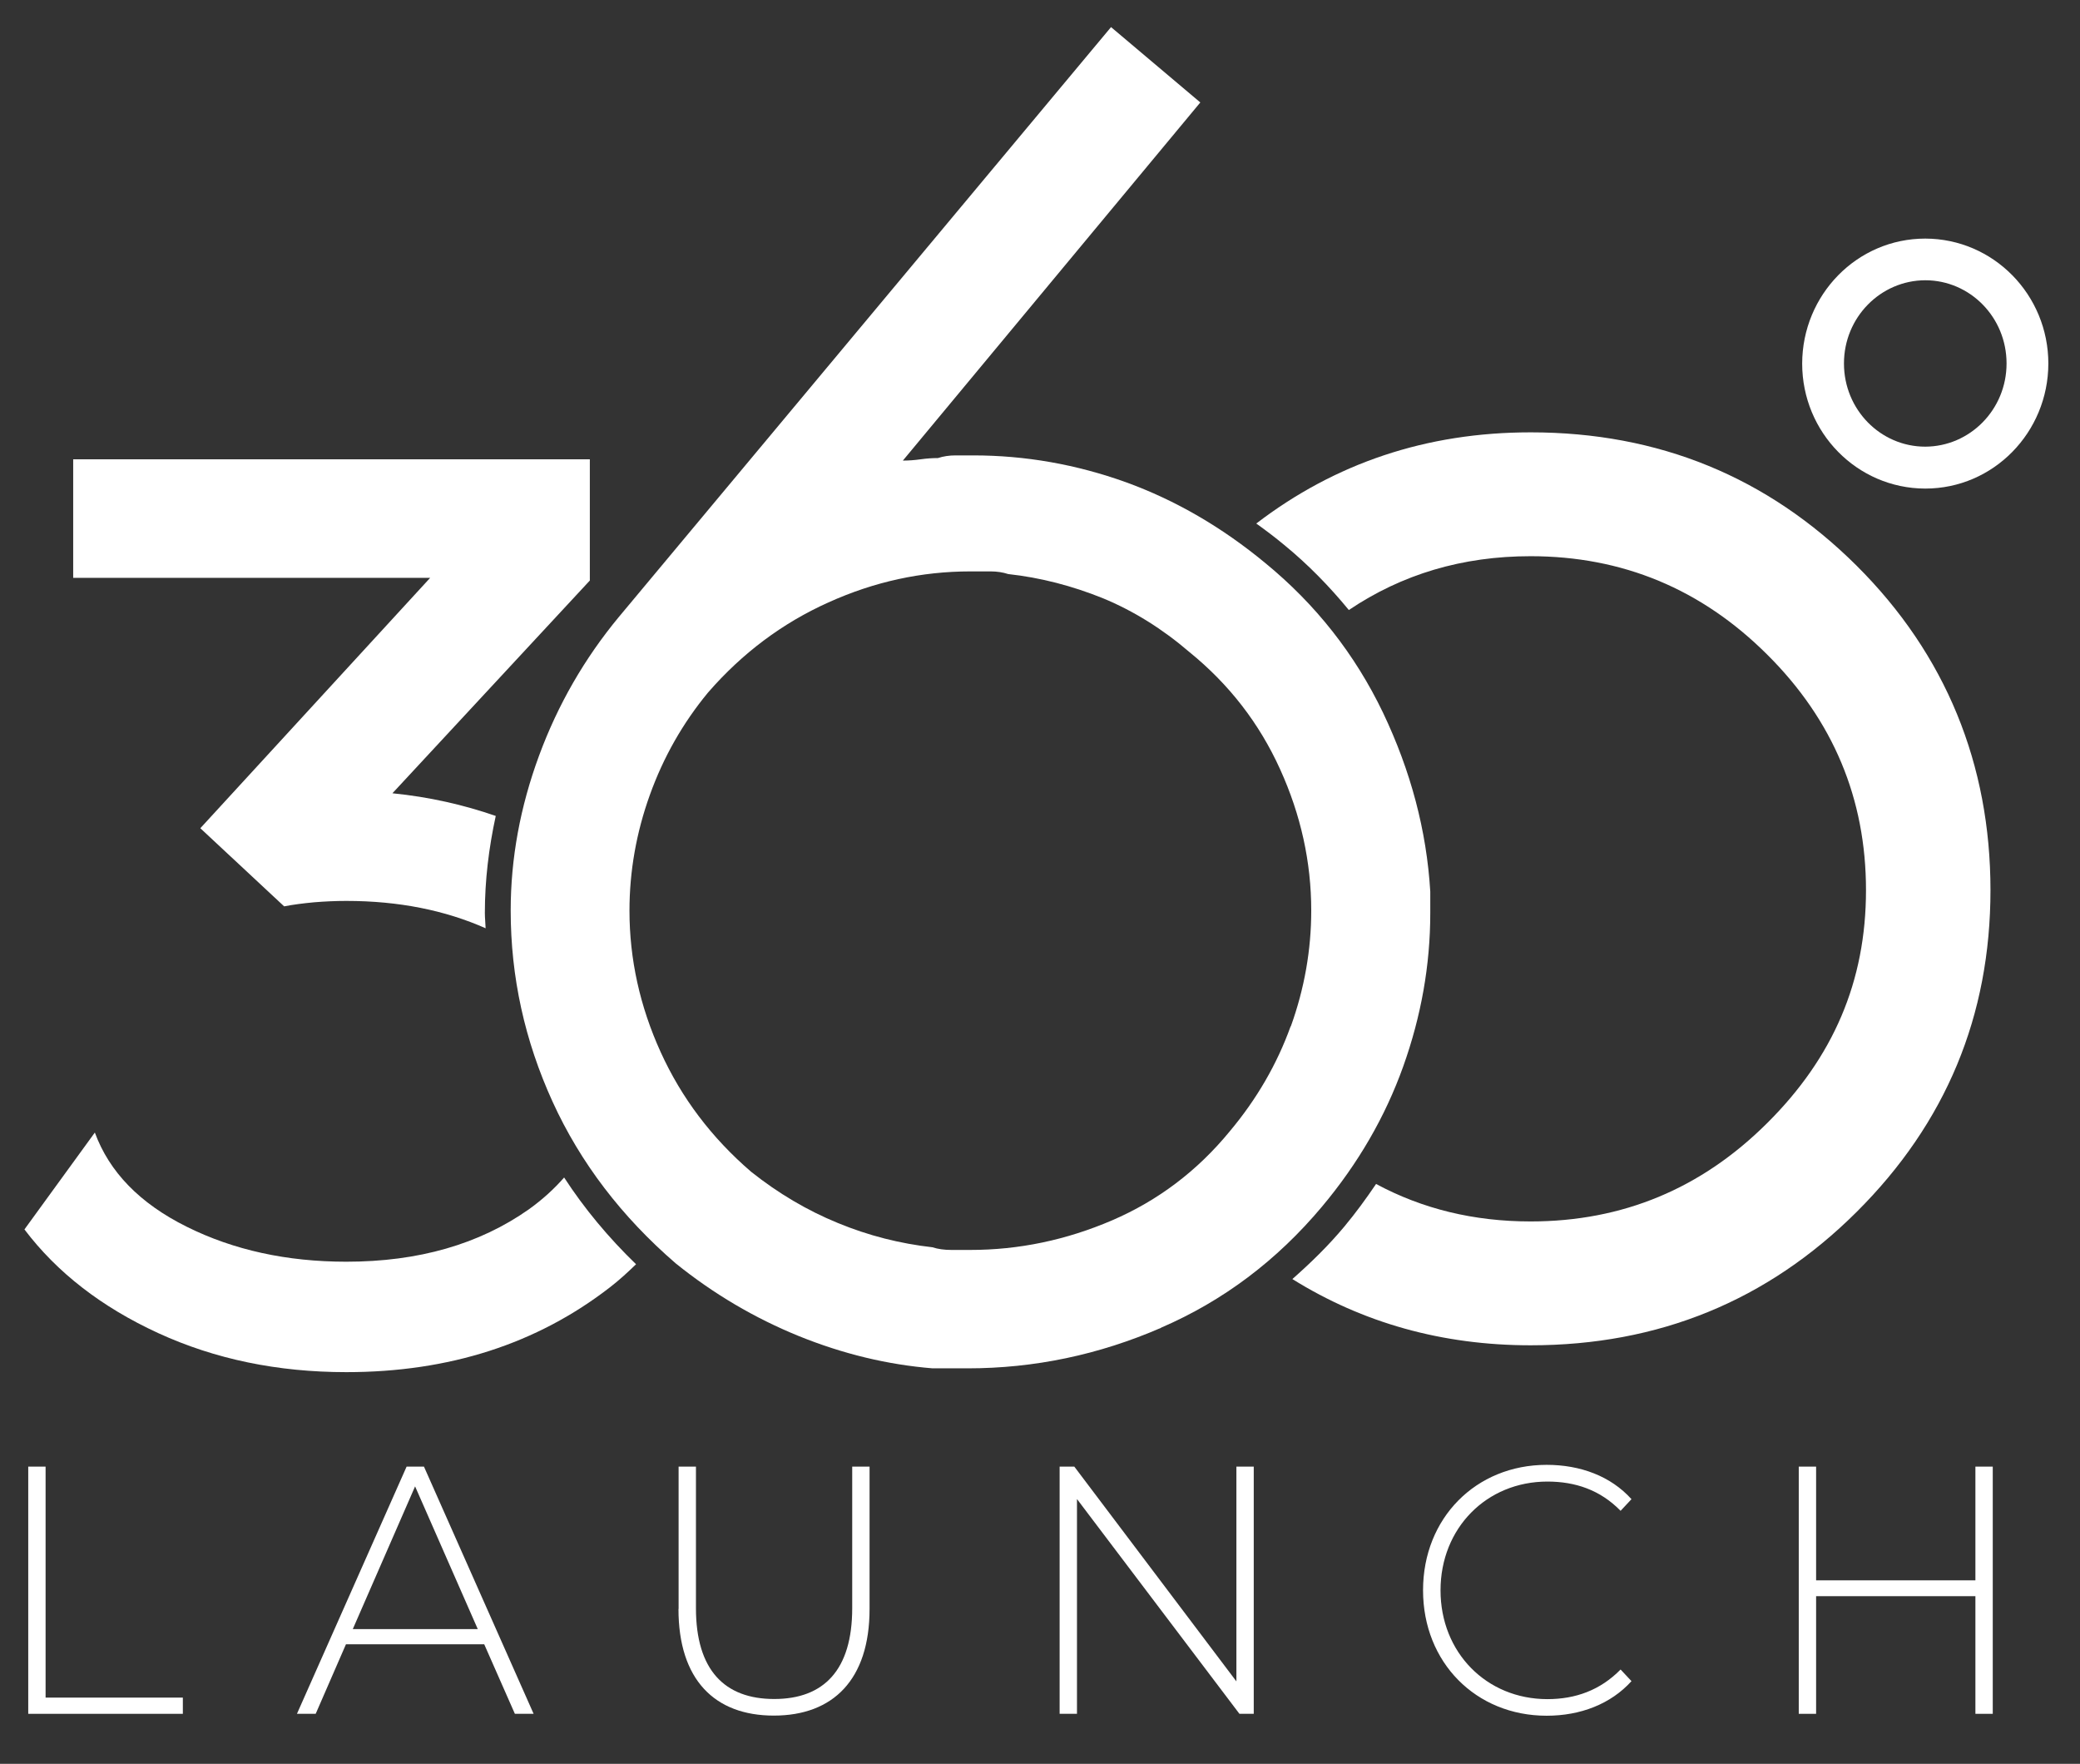
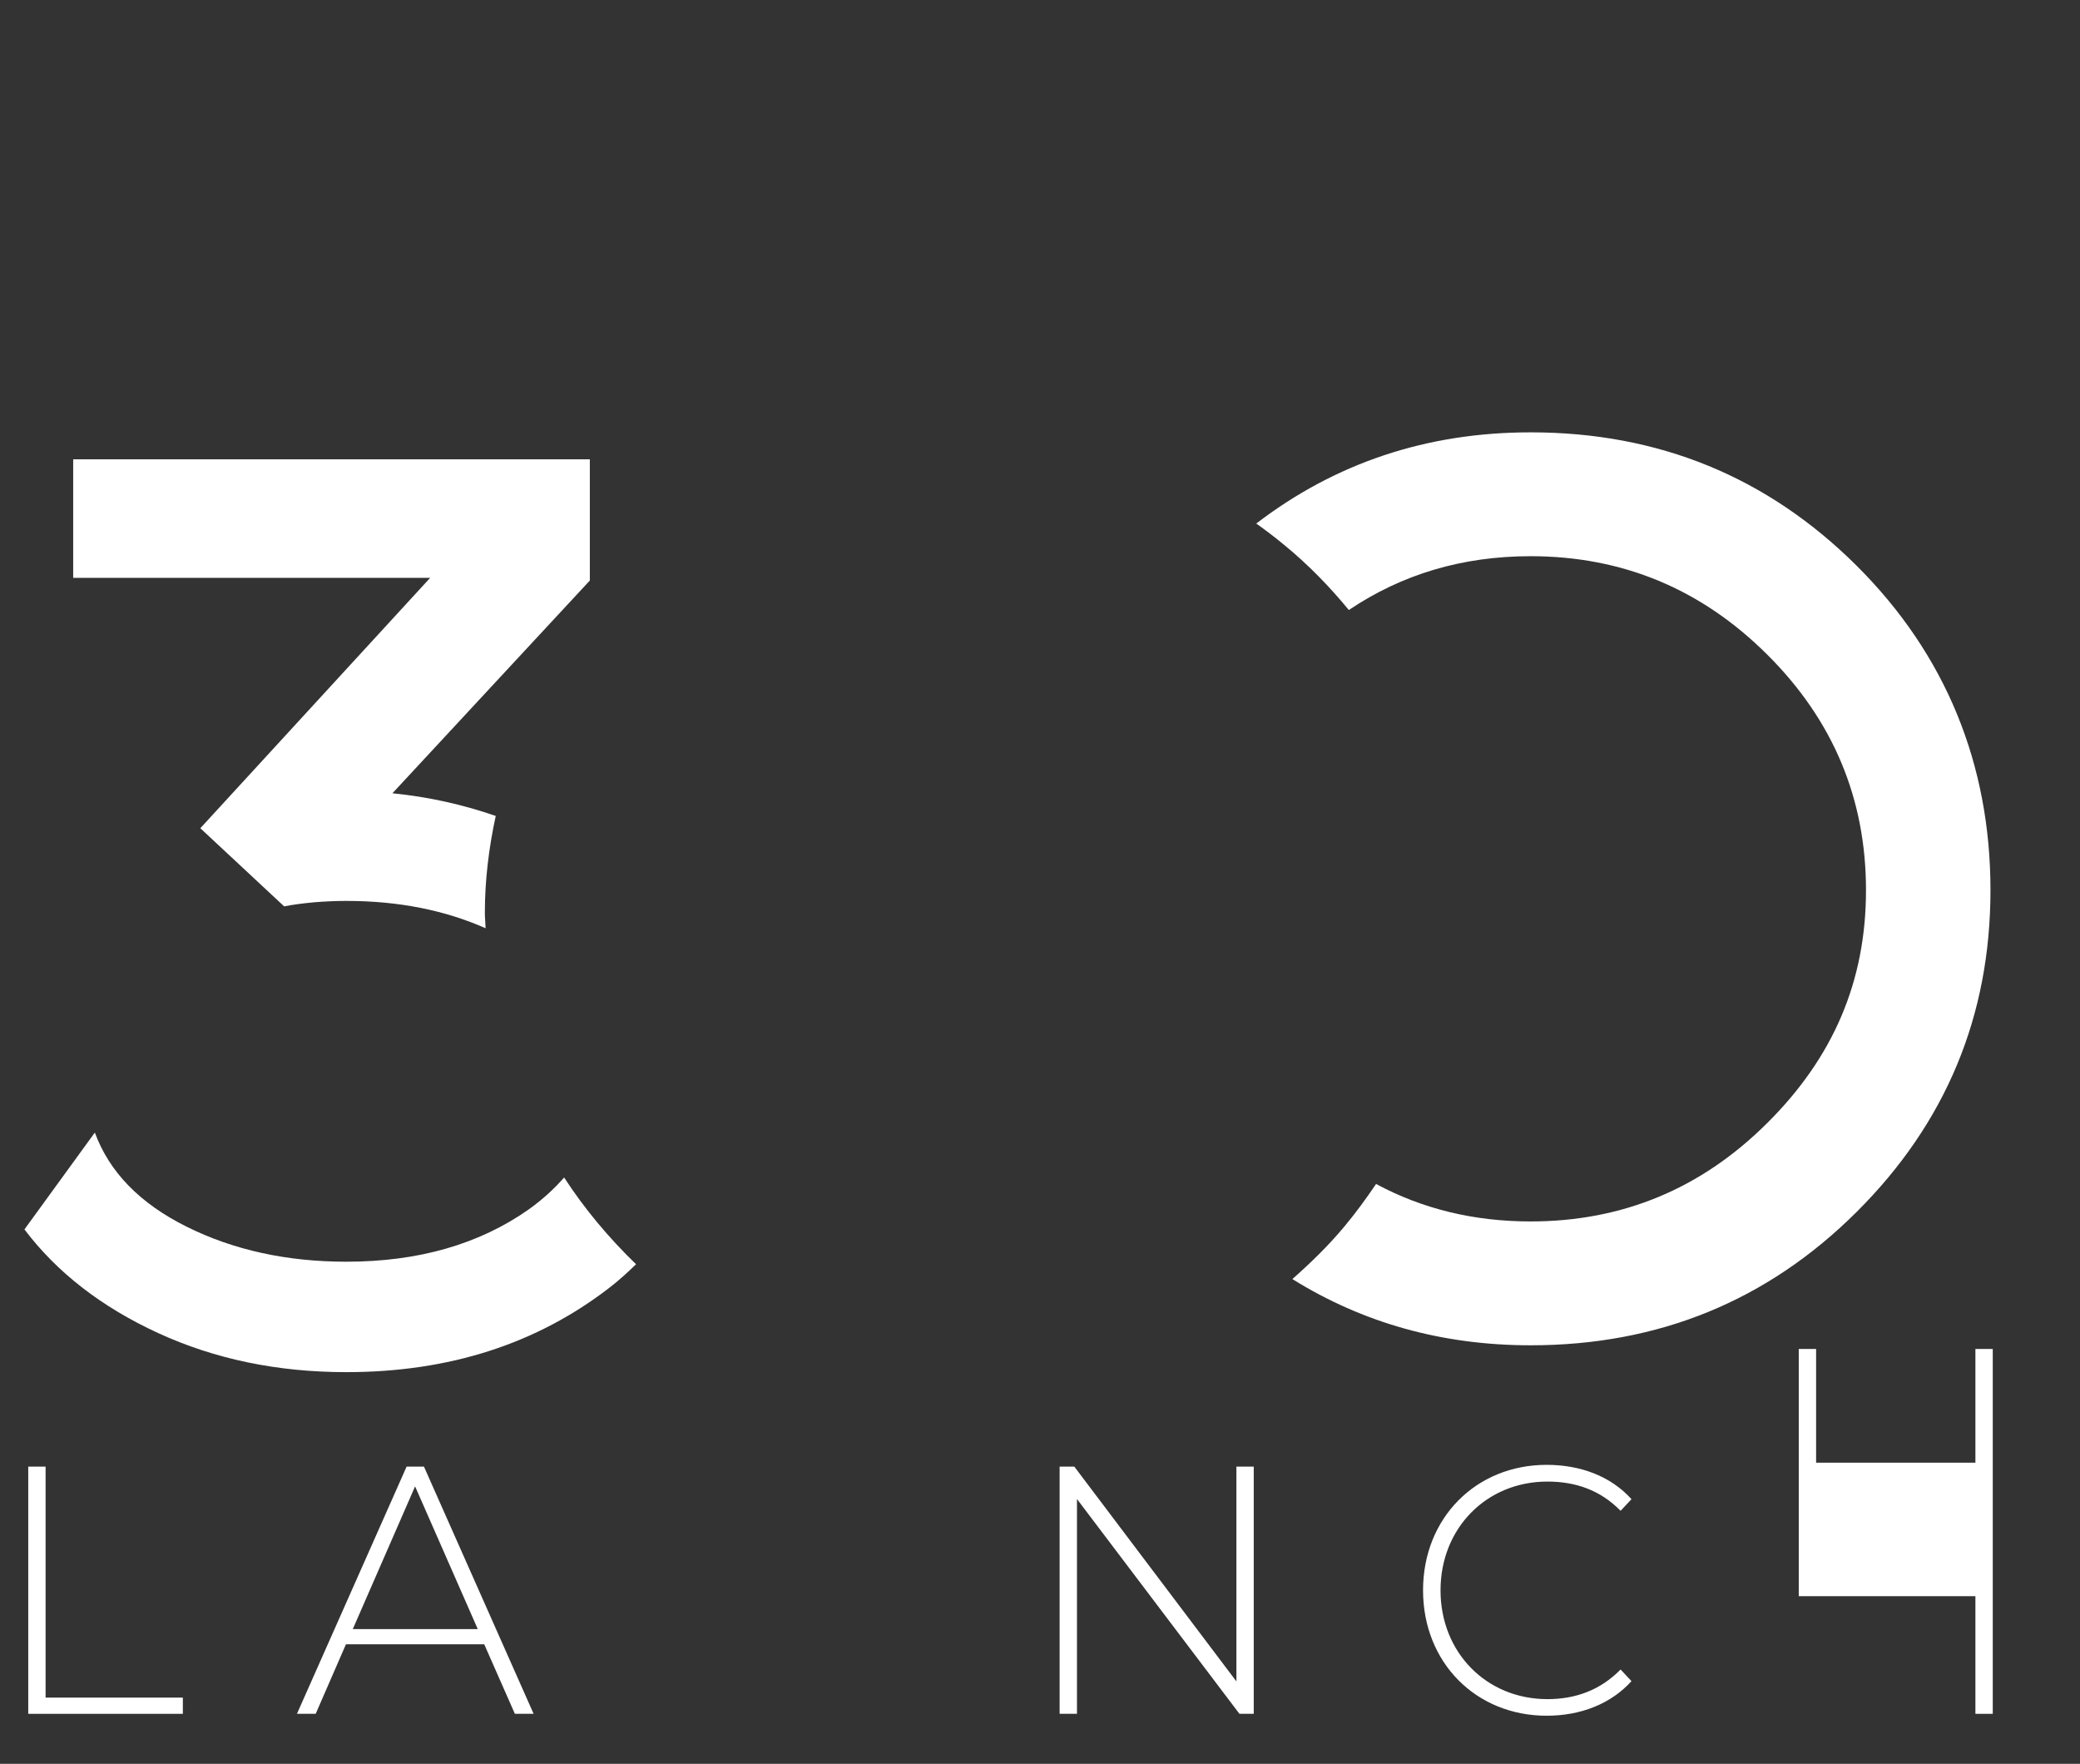
<svg xmlns="http://www.w3.org/2000/svg" id="Camada_1" viewBox="0 0 164.26 139.28">
  <rect x="0" y="0" width="164.26" height="139.28" fill="#333333" stroke="none" />
  <defs>
    <style>.cls-1{fill:#fff;}</style>
  </defs>
  <g>
-     <path class="cls-1" d="M91.69,104.85c-4.91,2.13-10,3.2-15.27,3.2h-2.77c-3.57-.29-7.09-1.14-10.57-2.55-3.49-1.42-6.73-3.33-9.72-5.74-4.27-3.69-7.52-7.94-9.72-12.76-2.2-4.82-3.31-9.85-3.31-15.1,0-4.11,.75-8.19,2.24-12.23s3.6-7.69,6.3-10.95L87.74,2.14l7.05,5.95-23.49,28.28c.43,0,.89-.03,1.39-.1,.5-.07,.96-.1,1.38-.1,.43-.14,.89-.21,1.39-.21h1.39c4.13,0,8.14,.71,12.07,2.12,3.91,1.42,7.58,3.55,11,6.38,3.98,3.26,7.08,7.2,9.29,11.8,2.2,4.61,3.45,9.32,3.74,14.14v1.7c0,4.11-.72,8.15-2.14,12.12-1.42,3.97-3.56,7.66-6.41,11.06-3.56,4.25-7.8,7.44-12.71,9.56Zm10.25-23.81c1.07-2.97,1.61-6.02,1.61-9.14,0-3.83-.82-7.55-2.46-11.16-1.64-3.62-4.02-6.7-7.16-9.25-2.13-1.83-4.41-3.25-6.83-4.25-2.43-.98-4.92-1.63-7.48-1.91-.43-.14-.89-.21-1.39-.21h-1.6c-3.85,0-7.58,.81-11.21,2.45-3.63,1.63-6.8,4-9.51,7.12-1.99,2.41-3.52,5.1-4.59,8.08-1.07,2.97-1.61,6.03-1.61,9.14,0,3.82,.82,7.55,2.46,11.16s4.02,6.77,7.15,9.46c2.14,1.7,4.42,3.05,6.84,4.04,2.42,1,4.91,1.63,7.48,1.92,.42,.14,.92,.21,1.49,.21h1.49c3.85,0,7.58-.78,11.21-2.34,3.62-1.56,6.72-3.9,9.28-7.02,2.14-2.55,3.74-5.32,4.81-8.29Z" />
    <path class="cls-1" d="M120.87,34.14c-8.22,0-15.43,2.43-21.66,7.2,.74,.53,1.47,1.08,2.18,1.67,0,0,0,0,0,0h0s0,0,0,0c1.91,1.56,3.6,3.3,5.13,5.16,4.2-2.83,8.98-4.25,14.35-4.25,7.26,0,13.49,2.59,18.69,7.77,5.2,5.17,7.8,11.38,7.8,18.6s-2.6,13.22-7.8,18.39c-5.2,5.18-11.42,7.77-18.69,7.77-4.48,0-8.54-.99-12.2-2.96-.78,1.15-1.6,2.28-2.51,3.37h0c-1.27,1.52-2.66,2.87-4.1,4.14,5.56,3.46,11.82,5.23,18.82,5.23,10.1,0,18.69-3.51,25.74-10.53,7.05-7.02,10.57-15.49,10.57-25.41s-3.52-18.6-10.57-25.62c-7.05-7.01-15.63-10.53-25.74-10.53Z" />
    <path class="cls-1" d="M15.82,65.4l6.62,6.17c.71-.14,1.49-.24,2.35-.32,.85-.07,1.7-.11,2.56-.11,4.14,0,7.8,.74,11,2.16-.01-.4-.06-.8-.06-1.21,0-2.57,.31-5.13,.86-7.66-2.54-.88-5.25-1.5-8.16-1.79l15.59-16.8v-9.57H5.78v9.36h28.19l-18.15,19.77Z" />
    <path class="cls-1" d="M41.77,95.49c-3.92,2.76-8.72,4.14-14.42,4.14-4.7,0-8.9-.92-12.6-2.76-3.71-1.84-6.12-4.33-7.26-7.44l-5.56,7.65c2.57,3.4,6.09,6.13,10.57,8.19,4.49,2.06,9.43,3.08,14.85,3.08,8.12,0,15.05-2.23,20.82-6.7,.75-.58,1.42-1.2,2.06-1.82-2.18-2.11-4.08-4.39-5.68-6.85-.77,.88-1.68,1.72-2.78,2.51Z" />
-     <path class="cls-1" d="M152.04,18.84c-5.39,0-9.71,4.44-9.72,9.87,0,5.43,4.33,9.86,9.72,9.87,5.39,0,9.71-4.44,9.72-9.87,0-5.43-4.33-9.86-9.72-9.87Zm0,16.43c-3.53,0-6.42-2.92-6.42-6.57,0-3.65,2.9-6.56,6.42-6.57,3.53,0,6.42,2.92,6.42,6.57,0,3.65-2.9,6.56-6.42,6.57Z" />
  </g>
  <g>
    <path class="cls-1" d="M2.23,115.81h1.37v18.24H14.44v1.28H2.23v-19.52Z" />
    <path class="cls-1" d="M38.24,129.84h-10.92l-2.39,5.49h-1.48l8.66-19.52h1.37l8.66,19.52h-1.48l-2.42-5.49Zm-.51-1.2l-4.95-11.27-4.92,11.27h9.87Z" />
-     <path class="cls-1" d="M53.59,127.05v-11.24h1.37v11.18c0,4.88,2.26,7.17,6.18,7.17s6.16-2.29,6.16-7.17v-11.18h1.37v11.24c0,5.58-2.88,8.42-7.56,8.42s-7.53-2.84-7.53-8.42Z" />
    <path class="cls-1" d="M99.01,115.81v19.52h-1.13l-12.83-16.96v16.96h-1.37v-19.52h1.16l12.8,16.96v-16.96h1.37Z" />
    <path class="cls-1" d="M112.38,125.57c0-5.69,4.17-9.9,9.76-9.9,2.66,0,5.06,.89,6.7,2.71l-.86,.92c-1.61-1.65-3.58-2.31-5.78-2.31-4.81,0-8.44,3.68-8.44,8.59s3.63,8.59,8.44,8.59c2.21,0,4.17-.7,5.78-2.34l.86,.92c-1.64,1.81-4.03,2.73-6.7,2.73-5.59,0-9.76-4.21-9.76-9.9Z" />
-     <path class="cls-1" d="M157.37,115.81v19.52h-1.37v-9.29h-12.58v9.29h-1.37v-19.52h1.37v8.98h12.58v-8.98h1.37Z" />
+     <path class="cls-1" d="M157.37,115.81v19.52h-1.37v-9.29h-12.58h-1.37v-19.52h1.37v8.98h12.58v-8.98h1.37Z" />
  </g>
</svg>